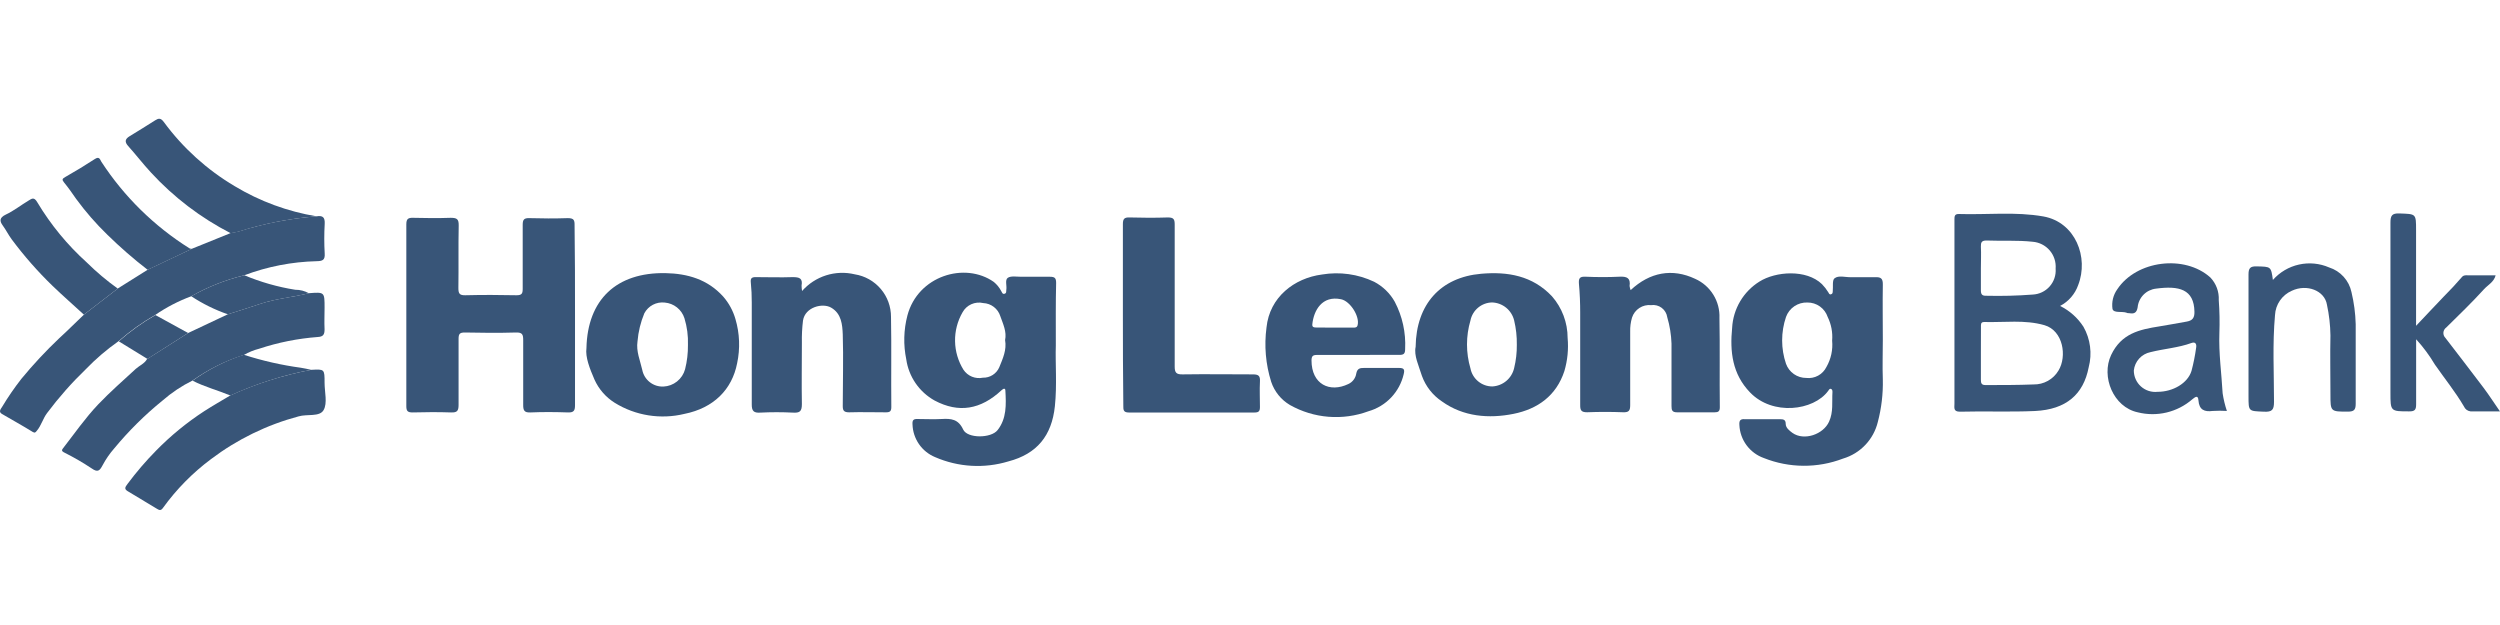
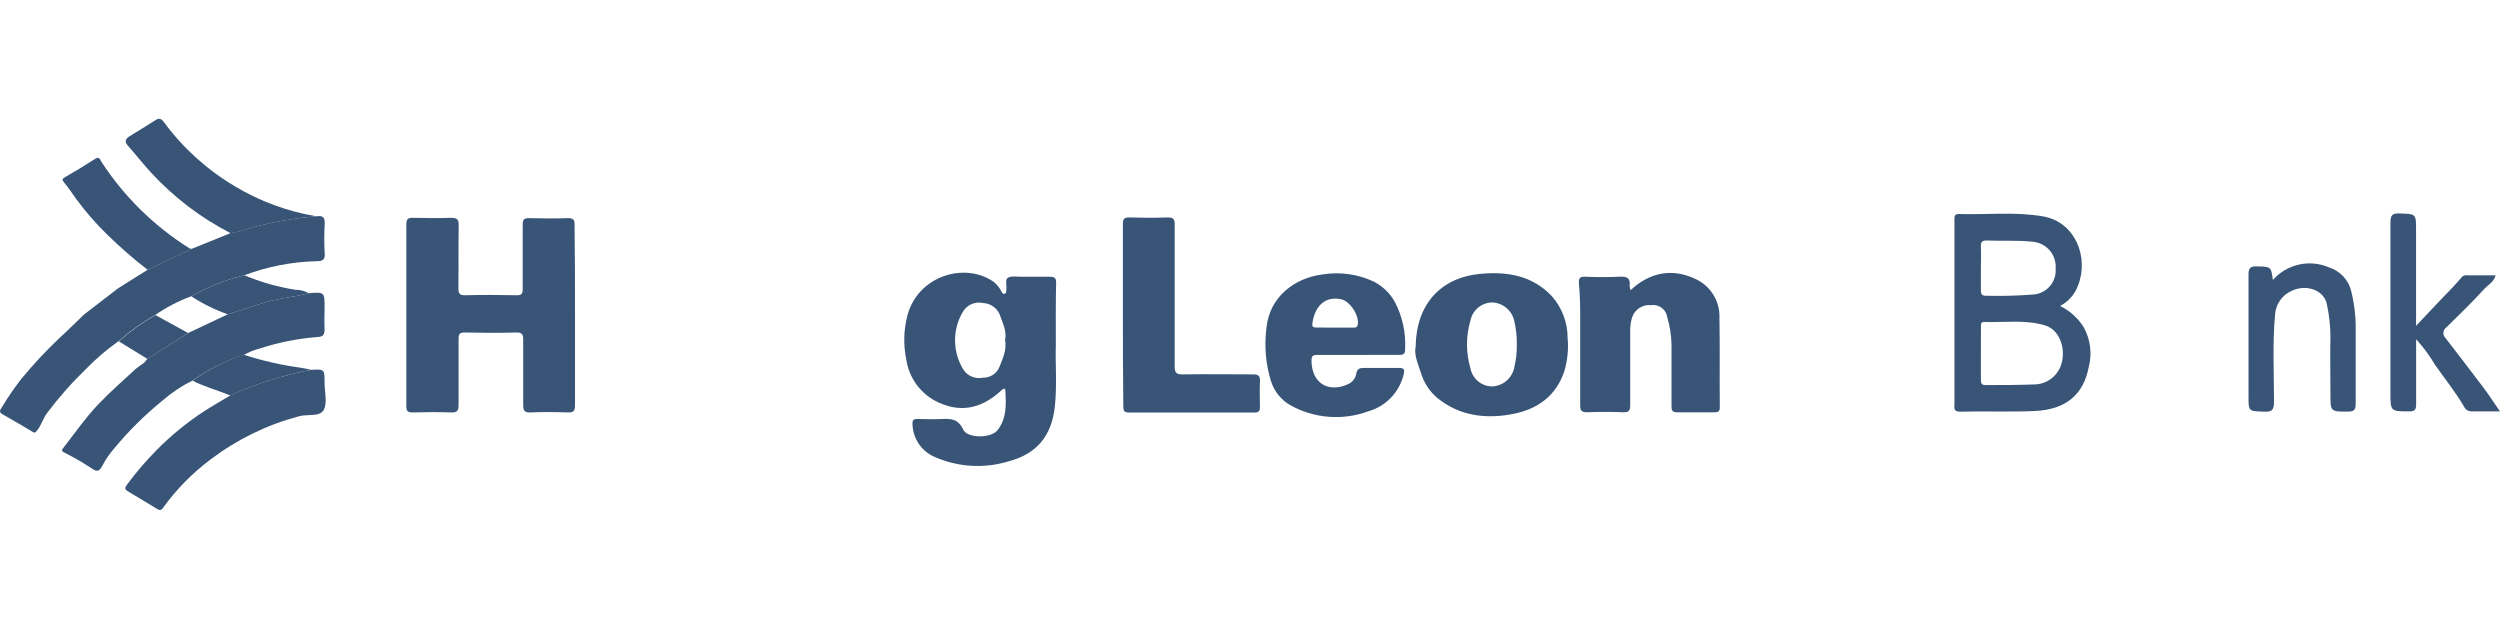
<svg xmlns="http://www.w3.org/2000/svg" width="400" height="100" viewBox="0 0 400 100" fill="none">
  <path d="M92.002 50.41C92.002 55.211 92.002 60.02 92.002 64.831C92.002 65.691 91.812 66.02 90.882 65.99C88.882 65.921 86.882 65.9 84.882 65.99C83.882 66.04 83.702 65.66 83.712 64.76C83.712 61.31 83.712 57.87 83.712 54.42C83.712 53.531 83.582 53.17 82.552 53.2C79.832 53.281 77.092 53.261 74.372 53.2C73.582 53.2 73.372 53.401 73.372 54.2C73.372 57.73 73.372 61.261 73.372 64.79C73.372 65.79 73.102 66.02 72.152 65.99C70.152 65.921 68.062 65.93 66.012 65.99C65.212 65.99 65.012 65.751 65.012 64.99C65.012 55.291 65.012 45.594 65.012 35.901C65.012 35.02 65.292 34.831 66.102 34.85C68.102 34.901 70.102 34.92 72.102 34.85C73.102 34.85 73.412 35.041 73.392 36.09C73.322 39.401 73.392 42.721 73.342 46.09C73.342 46.95 73.512 47.261 74.442 47.24C77.172 47.17 79.912 47.181 82.632 47.24C83.512 47.24 83.632 46.961 83.632 46.16C83.632 42.761 83.632 39.35 83.632 35.95C83.632 35.111 83.872 34.88 84.702 34.901C86.702 34.961 88.792 34.971 90.842 34.901C91.842 34.901 91.942 35.23 91.932 36.071C92.002 40.8 92.002 45.6 92.002 50.41Z" fill="#385578" />
-   <path d="M301.252 54.351C301.252 56.481 301.172 58.611 301.252 60.731C301.304 63.017 301.035 65.299 300.452 67.511C300.12 68.889 299.431 70.156 298.455 71.184C297.48 72.213 296.251 72.967 294.892 73.371C290.801 74.939 286.269 74.907 282.202 73.281C281.102 72.889 280.144 72.178 279.449 71.24C278.754 70.301 278.355 69.177 278.302 68.011C278.242 67.271 278.462 67.011 279.192 67.071C281.072 67.071 282.942 67.071 284.822 67.071C285.372 67.071 285.712 67.171 285.712 67.811C285.712 68.451 286.312 68.911 286.802 69.271C288.652 70.571 291.732 69.511 292.652 67.461C293.362 65.901 293.092 64.321 293.192 62.751C293.192 62.551 293.192 62.301 292.952 62.221C292.712 62.141 292.602 62.411 292.492 62.561C290.172 65.711 283.622 66.561 280.002 62.781C277.172 59.851 276.762 56.261 277.142 52.451C277.222 50.957 277.661 49.504 278.422 48.216C279.182 46.928 280.242 45.842 281.512 45.051C284.112 43.411 289.012 43.051 291.512 45.461C291.89 45.85 292.226 46.279 292.512 46.741C292.622 46.901 292.662 47.161 292.952 47.091C293.242 47.021 293.222 46.791 293.242 46.591C293.322 45.881 293.132 44.841 293.522 44.531C294.182 44.011 295.232 44.371 296.112 44.351C297.392 44.351 298.672 44.351 299.952 44.351C300.952 44.301 301.282 44.541 301.252 45.601C301.202 48.481 301.252 51.421 301.252 54.351ZM293.142 54.501C293.251 53.2 293.005 51.893 292.432 50.721C292.205 50.04 291.769 49.448 291.184 49.031C290.6 48.614 289.899 48.394 289.182 48.401C288.44 48.374 287.71 48.583 287.095 48.998C286.48 49.413 286.013 50.013 285.762 50.711C284.936 53.142 284.936 55.779 285.762 58.211C286.003 58.875 286.444 59.449 287.024 59.854C287.604 60.258 288.294 60.474 289.002 60.471C289.656 60.548 290.318 60.42 290.897 60.105C291.476 59.79 291.942 59.303 292.232 58.711C292.962 57.435 293.28 55.964 293.142 54.501V54.501Z" fill="#385578" />
  <path d="M168.931 55.281C168.831 58.101 169.141 61.551 168.781 64.991C168.281 69.711 165.921 72.621 161.351 73.821C157.484 74.995 153.326 74.754 149.621 73.141C148.577 72.711 147.68 71.989 147.038 71.061C146.396 70.133 146.035 69.039 146.001 67.911C145.951 67.231 146.141 67.011 146.821 67.041C148.101 67.041 149.381 67.111 150.661 67.041C152.161 66.951 153.331 67.041 154.111 68.731C154.781 70.171 158.561 70.151 159.611 68.821C161.081 66.951 160.981 64.721 160.861 62.511C160.861 62.081 160.571 62.131 160.261 62.421C156.911 65.551 153.391 66.131 149.531 64.081C148.319 63.406 147.279 62.459 146.494 61.316C145.708 60.173 145.197 58.864 145.001 57.491C144.524 55.174 144.585 52.779 145.181 50.491C146.851 44.121 154.391 41.851 159.011 45.111C159.501 45.517 159.906 46.016 160.201 46.581C160.331 46.791 160.391 47.101 160.731 47.001C161.071 46.901 160.971 46.601 161.011 46.361C161.121 45.701 160.751 44.771 161.261 44.441C161.771 44.111 162.651 44.281 163.371 44.281C164.911 44.281 166.441 44.281 167.981 44.281C168.771 44.281 168.981 44.491 168.981 45.281C168.901 48.401 168.931 51.501 168.931 55.281ZM160.811 54.431C161.101 53.071 160.491 51.851 160.051 50.591C159.866 50.003 159.506 49.486 159.017 49.11C158.529 48.734 157.936 48.518 157.321 48.491C156.681 48.341 156.009 48.406 155.409 48.675C154.809 48.944 154.314 49.403 154.001 49.981C153.193 51.383 152.781 52.979 152.809 54.598C152.837 56.216 153.305 57.797 154.161 59.171C154.494 59.665 154.967 60.049 155.519 60.273C156.071 60.497 156.677 60.552 157.261 60.431C157.813 60.447 158.358 60.297 158.825 60.002C159.292 59.706 159.66 59.277 159.881 58.771C160.441 57.381 161.101 56.001 160.811 54.381V54.431Z" fill="#385578" />
  <path d="M50.651 34.611C51.651 34.441 52.011 34.781 51.951 35.831C51.861 37.403 51.861 38.979 51.951 40.551C52.021 41.611 51.621 41.771 50.661 41.791C46.706 41.887 42.794 42.647 39.091 44.041C36.119 44.761 33.261 45.892 30.601 47.401C28.557 48.157 26.616 49.165 24.821 50.401C22.727 51.599 20.761 53.006 18.951 54.601C17.066 55.927 15.311 57.431 13.711 59.091C11.467 61.255 9.4 63.595 7.531 66.091C6.871 66.951 6.601 68.091 5.901 68.911C5.671 69.191 5.591 69.321 5.221 69.101C3.601 68.101 1.951 67.191 0.311 66.231C-0.269 65.891 0.101 65.461 0.311 65.141C1.254 63.568 2.293 62.056 3.421 60.611C5.304 58.326 7.324 56.159 9.471 54.121C10.831 52.891 12.111 51.581 13.471 50.301L18.891 46.131L23.671 43.131L30.751 39.781L36.951 37.271C37.361 37.191 37.781 37.151 38.181 37.031C42.233 35.756 46.416 34.944 50.651 34.611V34.611Z" fill="#385578" />
  <path d="M329.612 48.951C331.137 49.701 332.43 50.852 333.352 52.281C334.467 54.248 334.768 56.574 334.192 58.761C333.352 63.111 330.582 65.521 325.592 65.761C321.592 65.941 317.592 65.761 313.592 65.871C312.502 65.871 312.712 65.221 312.712 64.611V39.481C312.712 38.031 312.712 36.591 312.712 35.141C312.712 34.641 312.712 34.221 313.422 34.241C317.932 34.381 322.472 33.841 326.942 34.631C332.072 35.551 334.242 41.191 332.502 45.631C331.994 47.063 330.961 48.25 329.612 48.951V48.951ZM316.942 56.551C316.942 57.951 316.942 59.351 316.942 60.751C316.942 61.301 317.032 61.621 317.702 61.611C320.252 61.611 322.812 61.611 325.362 61.511C326.166 61.528 326.961 61.33 327.664 60.938C328.367 60.546 328.953 59.974 329.362 59.281C330.752 57.001 330.102 52.901 327.122 52.031C323.962 51.121 320.692 51.611 317.462 51.521C316.862 51.521 316.962 51.971 316.952 52.341L316.942 56.551ZM316.942 42.901C316.942 44.081 316.942 45.271 316.942 46.461C316.942 47.141 317.172 47.341 317.822 47.321C320.29 47.382 322.76 47.319 325.222 47.131C325.738 47.108 326.246 46.982 326.713 46.759C327.18 46.537 327.598 46.222 327.941 45.835C328.284 45.448 328.546 44.996 328.711 44.506C328.876 44.015 328.941 43.497 328.902 42.981C328.984 41.924 328.644 40.877 327.956 40.071C327.268 39.265 326.288 38.765 325.232 38.681C322.762 38.411 320.302 38.581 317.832 38.481C317.052 38.481 316.922 38.791 316.942 39.481C317.002 40.601 316.942 41.751 316.942 42.901V42.901Z" fill="#385578" />
  <path d="M260.901 46.421C263.971 43.541 267.571 42.891 271.221 44.611C272.424 45.147 273.439 46.032 274.132 47.152C274.826 48.272 275.167 49.575 275.111 50.891C275.201 55.651 275.111 60.411 275.171 65.171C275.171 65.801 274.931 65.971 274.341 65.971C272.341 65.971 270.341 65.971 268.341 65.971C267.541 65.971 267.441 65.631 267.441 64.971C267.441 61.651 267.441 58.331 267.441 54.971C267.393 53.544 267.165 52.13 266.761 50.761C266.72 50.464 266.62 50.178 266.467 49.92C266.315 49.661 266.113 49.436 265.874 49.255C265.634 49.075 265.361 48.944 265.071 48.87C264.78 48.795 264.478 48.778 264.181 48.821C263.519 48.752 262.854 48.914 262.296 49.278C261.739 49.642 261.324 50.187 261.121 50.821C260.905 51.557 260.807 52.324 260.831 53.091C260.831 57.001 260.831 60.911 260.831 64.821C260.831 65.711 260.611 65.991 259.701 65.961C257.781 65.887 255.861 65.887 253.941 65.961C253.021 65.961 252.821 65.671 252.831 64.811C252.831 59.881 252.831 54.941 252.831 50.011C252.831 48.481 252.771 46.951 252.631 45.431C252.561 44.561 252.731 44.231 253.631 44.271C255.461 44.351 257.301 44.361 259.131 44.271C260.301 44.211 260.921 44.481 260.731 45.761C260.763 45.986 260.82 46.208 260.901 46.421V46.421Z" fill="#385578" />
-   <path d="M128.331 46.56C129.361 45.391 130.69 44.525 132.175 44.054C133.661 43.584 135.246 43.527 136.761 43.891C138.385 44.148 139.862 44.979 140.926 46.232C141.99 47.485 142.57 49.077 142.561 50.721C142.651 55.52 142.561 60.321 142.611 65.13C142.611 65.82 142.371 65.981 141.721 65.971C139.721 65.971 137.801 65.91 135.841 65.971C134.981 65.971 134.841 65.63 134.841 64.971C134.841 61.141 134.961 57.31 134.841 53.49C134.771 51.941 134.641 50.181 132.981 49.221C131.601 48.42 128.811 49.141 128.481 51.281C128.337 52.458 128.277 53.644 128.301 54.831C128.301 58.111 128.241 61.38 128.301 64.65C128.301 65.831 127.961 66.081 126.871 66.02C125.126 65.93 123.377 65.93 121.631 66.02C120.631 66.081 120.271 65.79 120.281 64.71C120.281 59.27 120.281 53.831 120.281 48.391C120.287 47.329 120.236 46.267 120.131 45.211C120.051 44.511 120.281 44.331 120.951 44.34C122.951 44.34 124.871 44.41 126.831 44.34C127.891 44.34 128.461 44.511 128.251 45.7C128.255 45.989 128.282 46.276 128.331 46.56V46.56Z" fill="#385578" />
  <path d="M226.501 55.501C226.591 48.661 230.501 44.361 236.991 43.801C241.251 43.431 245.191 44.111 248.301 47.391C249.926 49.24 250.822 51.618 250.821 54.081C250.981 55.861 250.805 57.656 250.301 59.371C249.011 63.301 246.051 65.441 242.141 66.221C238.231 67.001 234.141 66.691 230.701 64.221C229.231 63.238 228.114 61.812 227.511 60.151C227.001 58.501 226.201 56.891 226.501 55.501ZM242.691 55.161C242.713 53.848 242.569 52.537 242.261 51.261C242.067 50.464 241.619 49.752 240.983 49.234C240.348 48.716 239.56 48.42 238.741 48.391C237.92 48.404 237.128 48.698 236.496 49.224C235.865 49.749 235.433 50.475 235.271 51.281C234.536 53.781 234.536 56.44 235.271 58.941C235.429 59.754 235.864 60.486 236.503 61.013C237.141 61.541 237.943 61.83 238.771 61.831C239.592 61.788 240.377 61.479 241.007 60.951C241.637 60.422 242.077 59.702 242.261 58.901C242.561 57.677 242.705 56.42 242.691 55.161V55.161Z" fill="#385578" />
-   <path d="M93.831 55.7C94.001 47.931 98.641 43.56 106.471 43.7C110.021 43.77 113.231 44.7 115.721 47.461C116.625 48.5 117.291 49.726 117.671 51.05C118.35 53.348 118.443 55.778 117.941 58.12C117.121 62.331 114.181 65.281 109.511 66.221C107.628 66.679 105.672 66.759 103.758 66.455C101.844 66.151 100.009 65.47 98.361 64.451C96.931 63.558 95.799 62.259 95.111 60.721C94.351 58.971 93.631 57.13 93.831 55.7ZM110.071 55.181C110.122 53.739 109.932 52.3 109.511 50.92C109.293 50.237 108.878 49.634 108.317 49.187C107.756 48.74 107.075 48.47 106.361 48.41C105.706 48.334 105.043 48.458 104.459 48.764C103.876 49.071 103.399 49.548 103.091 50.13C102.498 51.562 102.13 53.077 102.001 54.62C101.761 56.2 102.421 57.681 102.761 59.181C102.913 59.956 103.337 60.651 103.957 61.141C104.577 61.63 105.351 61.882 106.141 61.85C106.938 61.817 107.704 61.53 108.328 61.032C108.952 60.534 109.401 59.851 109.611 59.081C109.934 57.806 110.088 56.495 110.071 55.181V55.181Z" fill="#385578" />
  <path d="M217.231 56.791C215.051 56.791 212.881 56.791 210.701 56.791C210.041 56.791 209.851 56.991 209.841 57.661C209.841 61.481 212.741 62.881 215.741 61.441C216.073 61.288 216.362 61.056 216.581 60.764C216.801 60.473 216.945 60.132 217.001 59.771C217.151 58.981 217.561 58.861 218.231 58.871C220.101 58.871 221.981 58.871 223.861 58.871C224.681 58.871 224.761 59.161 224.591 59.871C224.266 61.273 223.572 62.562 222.58 63.605C221.588 64.648 220.335 65.406 218.951 65.801C216.91 66.555 214.73 66.856 212.561 66.683C210.392 66.511 208.287 65.868 206.391 64.801C204.976 63.967 203.91 62.649 203.391 61.091C202.508 58.28 202.252 55.311 202.641 52.391C203.131 47.561 207.061 44.501 211.521 43.921C214.354 43.447 217.265 43.852 219.861 45.081C221.247 45.806 222.394 46.917 223.161 48.281C224.383 50.61 224.956 53.224 224.821 55.851C224.821 56.581 224.611 56.791 223.881 56.781C221.671 56.761 219.451 56.791 217.231 56.791ZM213.571 52.421H216.511C216.811 52.421 217.111 52.421 217.211 52.051C217.601 50.661 216.051 48.191 214.581 47.881C211.511 47.231 210.191 49.701 209.971 51.881C209.921 52.391 210.271 52.401 210.631 52.401L213.571 52.421Z" fill="#385578" />
  <path d="M179.661 50.281C179.661 45.471 179.661 40.671 179.661 35.861C179.661 35.051 179.861 34.761 180.721 34.791C182.721 34.851 184.811 34.861 186.861 34.791C187.811 34.791 187.951 35.101 187.951 35.951C187.951 43.521 187.951 51.091 187.951 58.671C187.951 59.671 188.251 59.911 189.221 59.901C192.981 59.841 196.731 59.901 200.491 59.901C201.411 59.901 201.641 60.181 201.591 61.051C201.521 62.411 201.591 63.771 201.591 65.131C201.591 65.801 201.381 66.001 200.711 66.001C194.011 66.001 187.321 66.001 180.621 66.001C179.691 66.001 179.731 65.521 179.731 64.881C179.671 60.021 179.661 55.171 179.661 50.281Z" fill="#385578" />
  <path d="M30.811 60.881C29.076 61.739 27.459 62.818 26.001 64.091C23.177 66.382 20.588 68.948 18.271 71.751C17.553 72.569 16.932 73.469 16.421 74.431C15.951 75.311 15.651 75.641 14.661 74.941C13.294 74.034 11.875 73.21 10.411 72.471C10.061 72.291 9.741 72.161 10.051 71.771C11.911 69.381 13.621 66.901 15.721 64.691C17.631 62.691 19.721 60.861 21.721 59.021C22.311 58.491 23.101 58.191 23.521 57.461L30.101 53.281L36.461 50.281C38.191 49.731 39.931 49.191 41.651 48.611C44.181 47.761 46.851 47.561 49.421 46.911C51.931 46.721 51.931 46.721 51.931 49.241C51.931 50.391 51.871 51.541 51.931 52.681C51.931 53.541 51.711 53.871 50.831 53.921C47.65 54.161 44.51 54.789 41.481 55.791C40.62 56.011 39.792 56.347 39.021 56.791C36.089 57.72 33.319 59.1 30.811 60.881V60.881Z" fill="#385578" />
-   <path d="M356.301 65.751C355.549 65.705 354.794 65.705 354.041 65.751C352.691 65.931 351.861 65.571 351.751 64.061C351.681 63.061 351.141 63.611 350.751 63.901C349.573 64.92 348.166 65.64 346.649 66.001C345.133 66.361 343.553 66.351 342.041 65.971C338.131 65.141 336.141 60.261 337.781 56.801C339.421 53.341 342.321 52.721 345.501 52.221C346.971 51.981 348.431 51.711 349.891 51.451C350.761 51.291 351.131 50.891 351.111 49.891C351.051 46.241 348.621 45.691 344.961 46.181C344.201 46.267 343.494 46.612 342.959 47.158C342.423 47.705 342.092 48.419 342.021 49.181C341.881 50.011 341.481 50.261 340.711 50.111C340.541 50.111 340.371 50.111 340.211 50.021C339.451 49.781 338.211 50.131 338.001 49.441C337.836 48.332 338.109 47.202 338.761 46.291C341.831 41.651 349.541 40.701 353.651 44.391C354.112 44.871 354.47 45.442 354.702 46.066C354.934 46.69 355.036 47.355 355.001 48.021C355.131 49.771 355.164 51.527 355.101 53.281C354.981 56.511 355.441 59.711 355.621 62.921C355.764 63.882 355.992 64.829 356.301 65.751V65.751ZM345.211 62.691C347.671 62.691 350.031 61.321 350.641 59.341C350.964 58.124 351.211 56.888 351.381 55.641C351.471 55.121 351.331 54.641 350.651 54.871C348.521 55.651 346.261 55.791 344.081 56.341C343.381 56.482 342.744 56.843 342.264 57.372C341.783 57.901 341.485 58.57 341.411 59.281C341.411 59.762 341.513 60.239 341.709 60.678C341.905 61.118 342.192 61.512 342.55 61.833C342.909 62.155 343.331 62.398 343.79 62.545C344.248 62.693 344.732 62.742 345.211 62.691V62.691Z" fill="#385578" />
  <path d="M49.781 59.171C51.931 59.051 51.931 59.051 51.931 61.241C51.931 62.731 52.421 64.501 51.771 65.621C51.121 66.741 49.151 66.211 47.771 66.621C42.708 67.973 37.954 70.292 33.771 73.451C30.822 75.65 28.225 78.287 26.071 81.271C25.761 81.701 25.521 81.661 25.151 81.431L20.401 78.571C19.721 78.161 20.191 77.771 20.401 77.431C21.81 75.54 23.347 73.749 25.001 72.071C27.323 69.706 29.895 67.6 32.671 65.791C34.051 64.901 35.481 64.091 36.881 63.251C41.003 61.381 45.334 60.012 49.781 59.171V59.171Z" fill="#385578" />
  <path d="M386.581 54.281C386.581 57.891 386.581 61.281 386.581 64.68C386.581 65.54 386.391 65.831 385.471 65.82C382.471 65.82 382.471 65.82 382.471 62.821C382.471 53.77 382.471 44.711 382.471 35.651C382.471 34.541 382.671 34.1 383.911 34.151C386.571 34.251 386.571 34.151 386.571 36.821V52.13C388.191 50.431 389.571 48.931 391.021 47.431C392.021 46.431 393.021 45.361 393.931 44.3C394.211 43.99 394.541 44.05 394.871 44.05C396.321 44.05 397.761 44.05 399.301 44.05C399.031 45.12 398.081 45.581 397.461 46.251C395.531 48.38 393.461 50.37 391.401 52.401C391.271 52.492 391.164 52.611 391.085 52.749C391.006 52.887 390.958 53.04 390.945 53.198C390.932 53.356 390.953 53.515 391.008 53.664C391.062 53.813 391.149 53.948 391.261 54.06C393.261 56.681 395.331 59.321 397.321 61.98C398.221 63.17 399.031 64.441 399.991 65.82H395.281C395.052 65.793 394.834 65.705 394.649 65.567C394.465 65.428 394.321 65.243 394.231 65.031C392.851 62.681 391.131 60.56 389.581 58.331C388.721 56.882 387.715 55.525 386.581 54.281V54.281Z" fill="#385578" />
  <path d="M363.662 44.791C364.758 43.549 366.22 42.687 367.837 42.328C369.454 41.968 371.143 42.13 372.662 42.791C373.55 43.073 374.349 43.585 374.975 44.275C375.602 44.965 376.036 45.809 376.232 46.721C376.638 48.405 376.866 50.128 376.912 51.861C376.912 56.111 376.912 60.37 376.912 64.621C376.912 65.621 376.592 65.851 375.672 65.861C372.872 65.861 372.872 65.861 372.872 63.101C372.872 59.951 372.802 56.811 372.872 53.661C372.847 52.01 372.659 50.365 372.312 48.751C371.942 46.481 369.082 45.391 366.692 46.521C365.926 46.855 365.268 47.395 364.793 48.083C364.318 48.77 364.044 49.576 364.002 50.411C363.582 55.031 363.842 59.67 363.842 64.3C363.842 65.6 363.512 65.93 362.232 65.871C359.762 65.76 359.762 65.871 359.762 63.401C359.762 56.891 359.762 50.401 359.762 43.891C359.762 42.891 360.062 42.591 361.052 42.621C363.362 42.671 363.362 42.621 363.662 44.791Z" fill="#385578" />
  <path d="M50.651 34.611C46.398 34.953 42.198 35.779 38.131 37.071C37.731 37.191 37.311 37.23 36.901 37.31C32.117 34.852 27.804 31.568 24.161 27.61C22.881 26.23 21.751 24.75 20.501 23.36C19.921 22.71 19.981 22.241 20.761 21.78C22.131 20.971 23.471 20.09 24.831 19.25C25.361 18.921 25.701 18.831 26.211 19.52C29.261 23.666 33.114 27.156 37.541 29.78C41.566 32.207 46.015 33.846 50.651 34.611V34.611Z" fill="#385578" />
  <path d="M30.701 39.821L23.621 43.171C21.367 41.428 19.217 39.555 17.181 37.561C15.355 35.792 13.683 33.872 12.181 31.821C11.561 30.931 10.951 30.041 10.261 29.211C9.871 28.731 9.951 28.601 10.461 28.311C12.071 27.401 13.651 26.431 15.211 25.421C15.881 25.001 15.991 25.481 16.211 25.871C19.856 31.464 24.674 36.197 30.331 39.741C30.45 39.785 30.575 39.812 30.701 39.821V39.821Z" fill="#385578" />
-   <path d="M18.841 46.171L13.421 50.341C11.761 48.811 10.071 47.341 8.421 45.751C6.035 43.443 3.842 40.945 1.861 38.281C1.351 37.591 0.961 36.791 0.441 36.081C-0.079 35.371 -0.109 34.831 0.911 34.341C2.201 33.741 3.341 32.821 4.571 32.091C5.061 31.801 5.441 31.441 5.971 32.371C8.115 35.953 10.781 39.195 13.881 41.991C15.421 43.513 17.08 44.911 18.841 46.171V46.171Z" fill="#385578" />
  <path d="M49.781 59.171C45.325 60.02 40.988 61.4 36.861 63.281C34.861 62.451 32.751 61.901 30.811 60.911C33.309 59.111 36.072 57.711 39.001 56.761C41.983 57.722 45.045 58.419 48.151 58.841C48.731 58.921 49.251 59.061 49.781 59.171Z" fill="#385578" />
  <path d="M49.422 46.92C46.852 47.571 44.182 47.77 41.652 48.62C39.932 49.2 38.192 49.74 36.462 50.291C34.395 49.576 32.426 48.605 30.602 47.401C33.262 45.892 36.119 44.761 39.092 44.041C41.706 45.137 44.442 45.916 47.242 46.361C48.005 46.354 48.756 46.547 49.422 46.92V46.92Z" fill="#385578" />
  <path d="M30.101 53.281L23.591 57.431L19.001 54.611C20.811 53.016 22.777 51.608 24.871 50.411L30.101 53.281Z" fill="#385578" />
</svg>